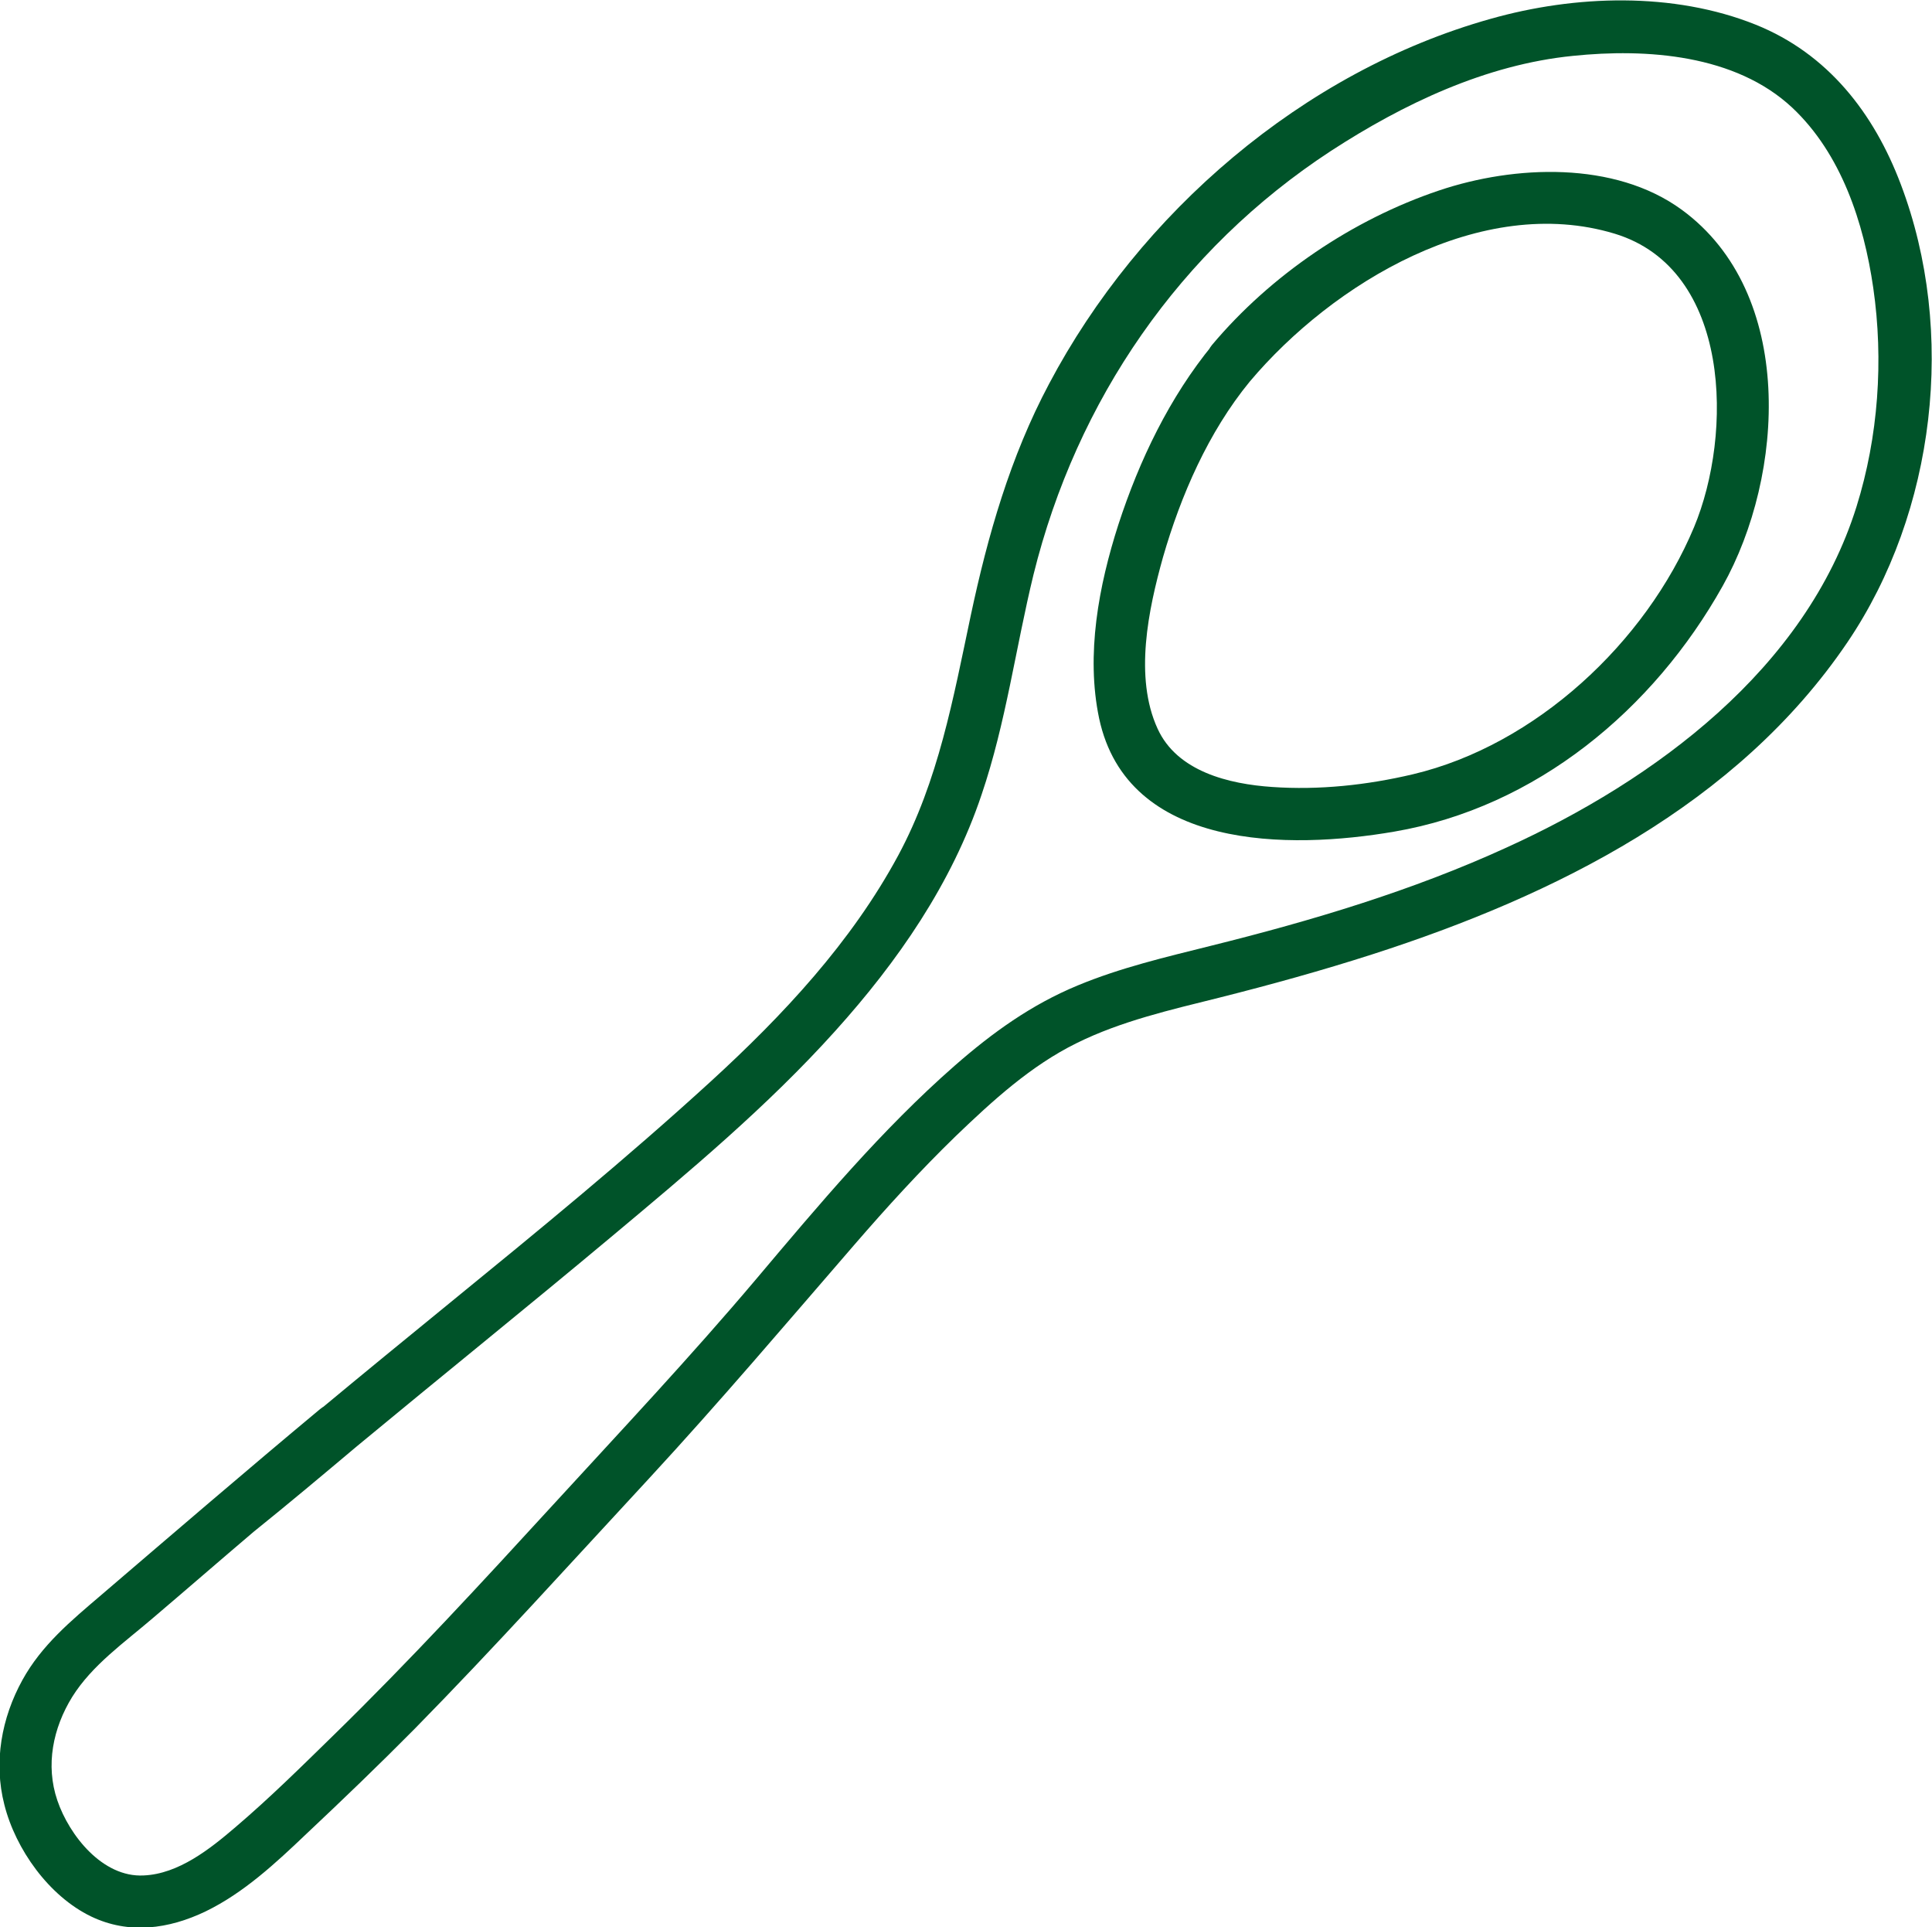
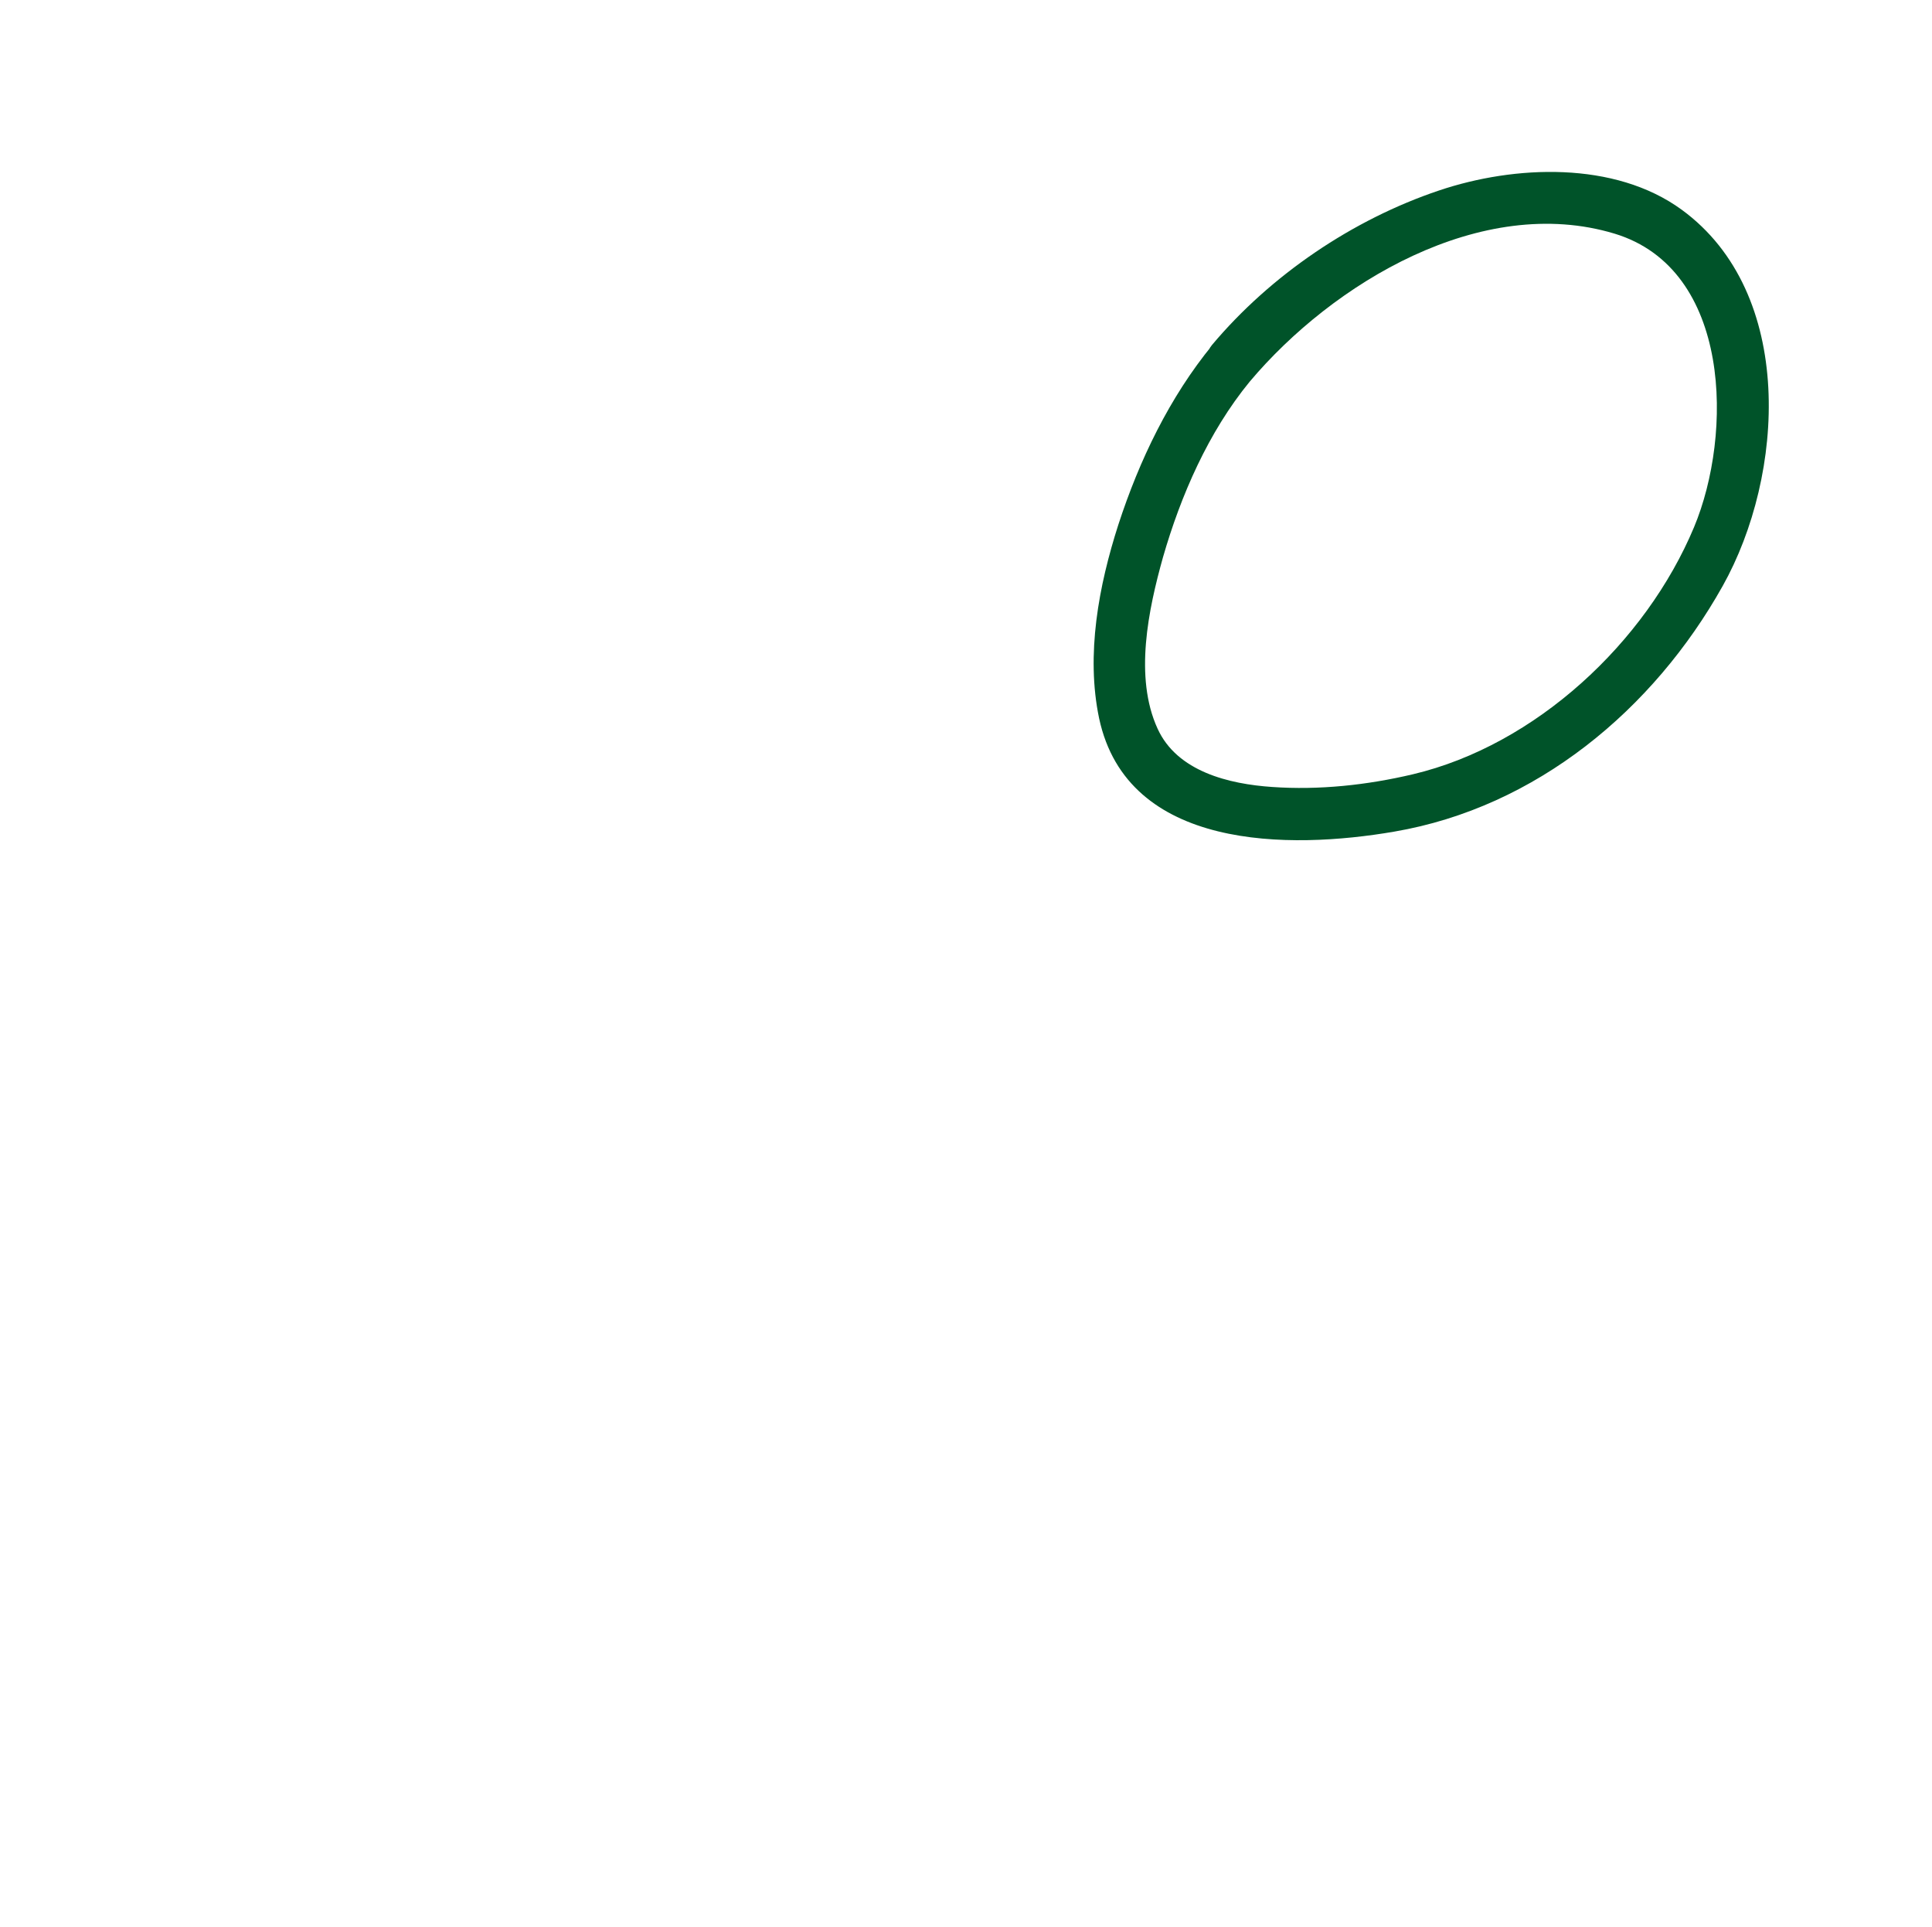
<svg xmlns="http://www.w3.org/2000/svg" version="1.1" id="Layer_1" x="0px" y="0px" viewBox="0 0 532.6 531.2" style="enable-background:new 0 0 532.6 531.2;" xml:space="preserve">
  <style type="text/css">
	.st0{fill:#005329;}
</style>
  <g>
    <g>
-       <path class="st0" d="M98.4,398.6c23.3-19.3,46.9-38.3,70.1-57.7c21.4-17.9,43.1-36,61.8-56.8c17.2-19.1,32.1-40.6,40.3-65.1    c6.7-19.7,9.4-40.5,14.3-60.6c11.9-48.1,40.4-89.6,82-116.8c20-13,42.7-23.8,66.7-26.2c20.3-2.1,44.8-0.4,60.5,14.3    c13.5,12.7,19.7,31.7,22.3,49.6c2.9,20,1.4,41.1-4.6,60.3c-14,44.8-55.6,75.4-96.5,94c-26,11.9-53.8,20.2-81.6,27.1    c-12.4,3.1-24.8,6-36.6,10.9c-12.8,5.3-23.5,13-33.9,22.1c-20.2,17.7-37.5,38.4-54.8,58.9c-18,21.3-37,41.5-55.8,62    c-19.8,21.6-39.7,43.2-60.7,63.7c-8.8,8.6-17.6,17.3-27,25.3c-7,6-15.7,12.9-25.3,13.3c-11.3,0.6-20.5-11-23.8-20.7    s-1.2-19.9,4.1-28.5c5.5-8.8,14.4-15,22.2-21.7c9.3-7.9,18.5-15.9,27.8-23.8C79.6,414.4,89,406.5,98.4,398.6    c7.1-5.9-3.1-16.1-10.2-10.2c-20.3,16.9-40.3,34.1-60.4,51.3c-8.2,7-16.3,13.7-21.6,23.3c-5.8,10.5-8,22.7-5,34.4    c3.1,12.3,12.3,25.2,23.9,30.8c10.4,5,21.4,3.5,31.6-1.4c10.5-5.1,19.3-13.3,27.7-21.3c10.1-9.5,20.1-19.1,29.9-29    c22.1-22.5,43.2-45.9,64.7-69.1c19.4-21,37.8-42.7,56.5-64.3c9-10.4,18.2-20.5,28-30c10.1-9.7,20.7-19.4,33.3-25.6    c12.3-6.1,26-9.2,39.2-12.5c14.3-3.6,28.4-7.5,42.4-12c50.3-16.2,100.5-41.1,130.9-86c24.3-35.9,30.1-85.6,14.7-126.2    c-7.4-19.6-20.1-36-40-44c-22.7-9.1-49.8-8.2-73.1-1.6c-51.7,14.5-96.8,53.5-121.7,100.6c-10.7,20.1-16.9,41.8-21.6,63.9    c-4.8,22.7-8.9,45.5-20,66.1c-12.9,23.9-31.7,44-51.7,62.3c-23.2,21.2-47.5,41.1-71.9,61c-12,9.8-24,19.6-35.9,29.5    C81.1,394.3,91.4,404.5,98.4,398.6" />
-     </g>
+       </g>
    <g>
      <path class="st0" d="M344.5,105.2c22.9-27.2,63.9-51.9,100.6-40.8c32.3,9.8,32.6,55.3,21.9,80.9c-13.3,31.8-43.7,60.1-77.5,68.1    c-12.7,3-25.9,4.4-38.8,3.5c-11.8-0.8-26.2-4.2-31.6-16.1c-6.5-14.2-2.5-32.9,1.5-47.2C325.5,136.6,333.1,119.1,344.5,105.2    c5.8-7.1-4.3-17.4-10.2-10.2c-11.9,14.5-20.2,31.8-26,49.6c-5.4,16.8-9,35.8-5.3,53.4c7.8,36.4,52.4,36.2,81.4,31.2    c39.1-6.7,71.4-33.6,90.5-67.7C492,131,495.1,80.8,463.6,57.8c-18.5-13.5-46.1-12.3-66.9-5.3c-23.8,8-46.4,23.3-62.6,42.6    C328.4,102.1,338.5,112.3,344.5,105.2" />
    </g>
  </g>
</svg>